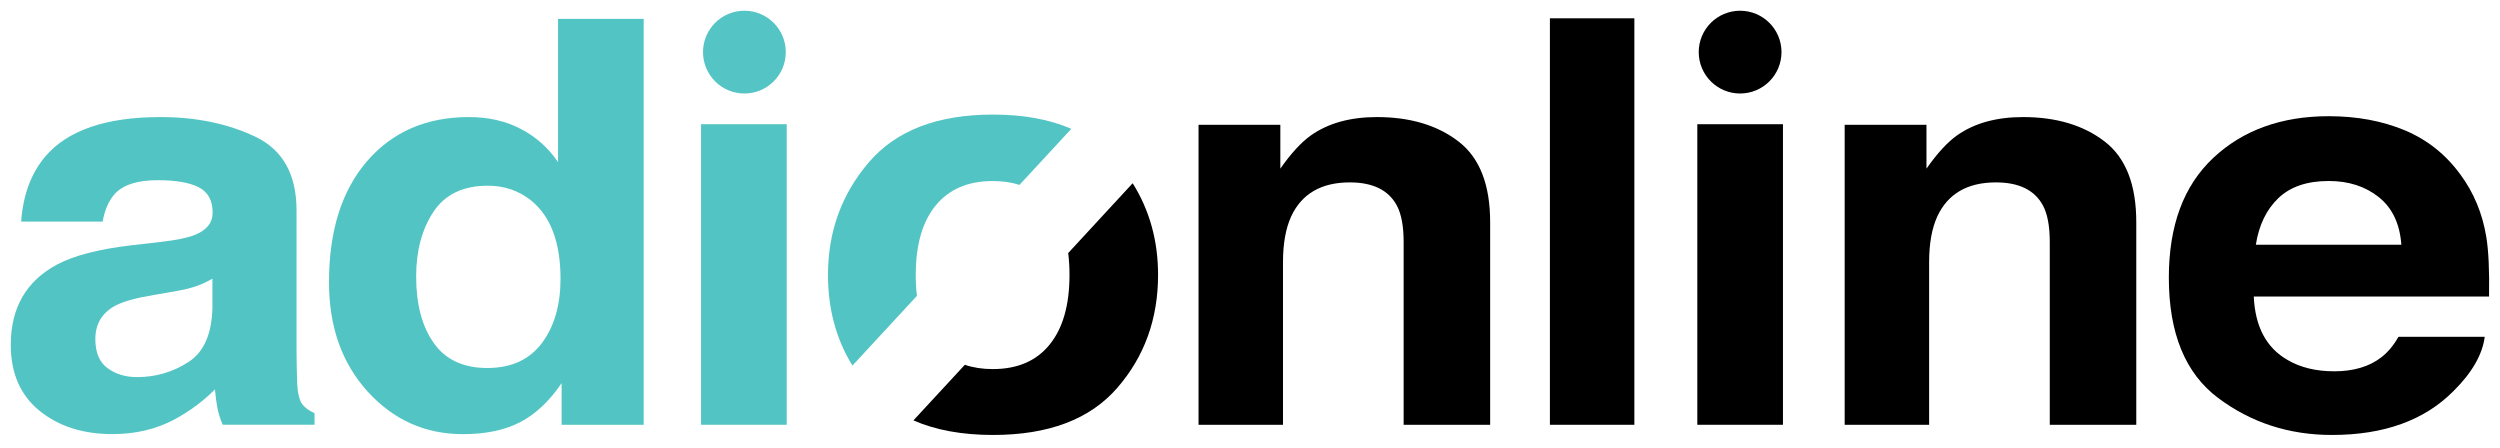
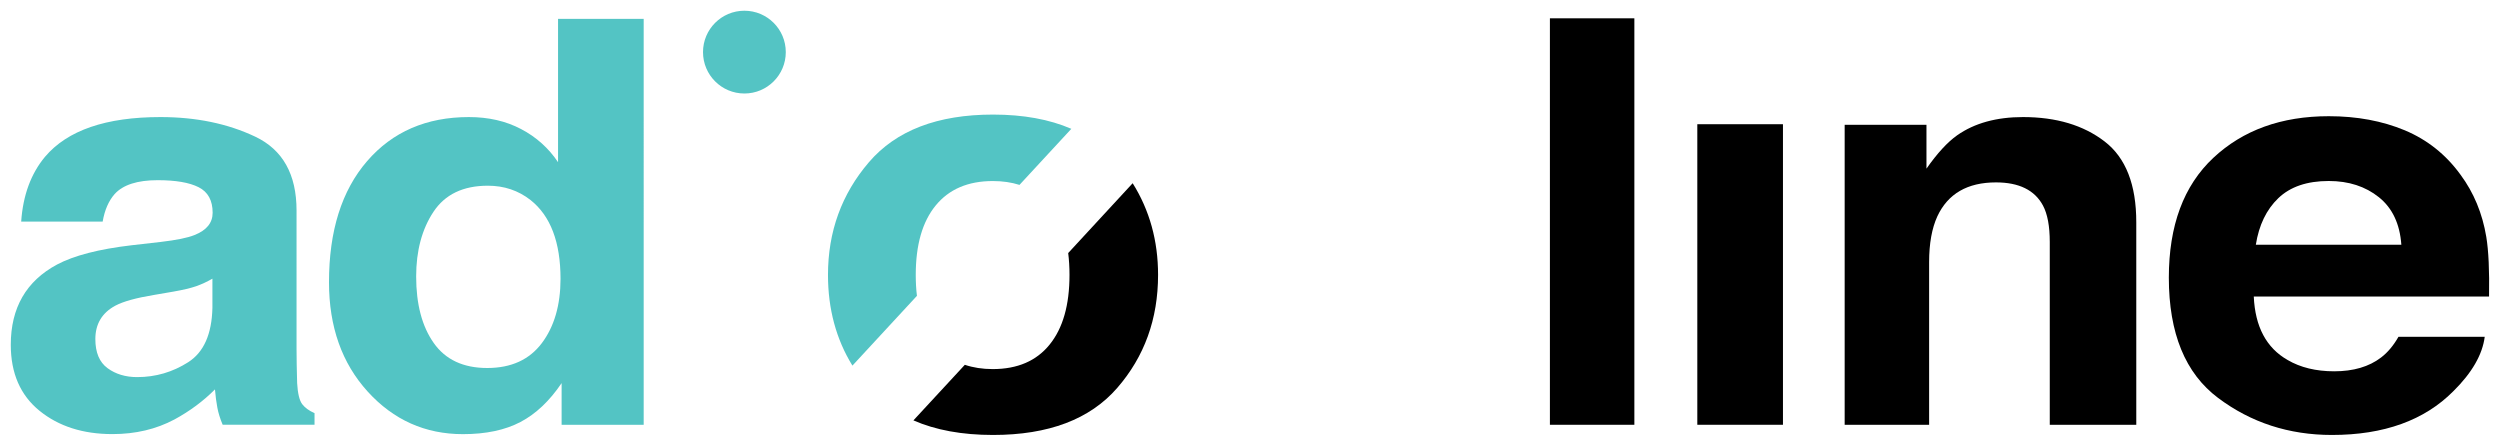
<svg xmlns="http://www.w3.org/2000/svg" id="Layer_1" viewBox="0 0 461.48 82.78" style="enable-background:new 0 0 461.48 82.78;">
  <style>.st0{fill:#53C4C4;}
.st1{fill:#54C4C4;}</style>
  <g>
    <path class="st0" d="M55.78 74.6c-.51-.68-.82-1.97-.93-3.87-.07-2.51-.11-4.65-.11-6.41V38.86c0-6.69-2.55-11.23-7.64-13.64-5.09-2.41-10.92-3.61-17.47-3.61-10.07.0-17.18 2.44-21.32 7.33-2.6 3.12-4.07 7.11-4.4 11.96h15.04c.37-2.14 1.11-3.83 2.22-5.09 1.55-1.7 4.2-2.55 7.93-2.55 3.33.0 5.85.43 7.57 1.3s2.58 2.44 2.58 4.71c0 1.87-1.12 3.24-3.36 4.12-1.25.51-3.33.93-6.23 1.27l-5.35.61c-6.06.71-10.66 1.9-13.78 3.56-5.69 3.05-8.54 7.99-8.54 14.81.0 5.26 1.77 9.32 5.31 12.19s8.02 4.3 13.45 4.3c4.26.0 8.07-.9 11.45-2.7 2.82-1.53 5.32-3.38 7.48-5.55.11 1.26.25 2.38.44 3.36.18.98.51 2.04.98 3.16h16.96v-2.14C57.06 75.83 56.3 75.27 55.78 74.6zM39.21 56.83c-.11 4.85-1.6 8.2-4.47 10.03s-6.01 2.75-9.42 2.75c-2.15.0-3.97-.55-5.47-1.65-1.5-1.1-2.25-2.89-2.25-5.37.0-2.78 1.23-4.84 3.68-6.16 1.45-.78 3.84-1.44 7.17-1.99L32 53.83c1.77-.31 3.17-.64 4.19-.99 1.02-.36 2.02-.82 3.02-1.4v5.39z" />
    <path class="st0" d="M103.02 29.95c-1.75-2.61-4.03-4.66-6.84-6.13-2.81-1.48-6.02-2.21-9.63-2.21-7.84.0-14.11 2.72-18.79 8.14-4.69 5.43-7.03 12.88-7.03 22.35.0 8.21 2.38 14.94 7.14 20.18s10.62 7.86 17.59 7.86c4.23.0 7.77-.75 10.61-2.24s5.38-3.89 7.6-7.18v7.69h15.15V3.48h-15.81V29.95zM100.01 63.35c-2.3 3.05-5.65 4.58-10.07 4.58-4.41.0-7.71-1.54-9.87-4.61-2.17-3.07-3.25-7.17-3.25-12.29.0-4.75 1.07-8.73 3.2-11.94 2.13-3.21 5.48-4.81 10.04-4.81 2.99.0 5.62.88 7.88 2.65 3.68 2.92 5.53 7.77 5.53 14.56C103.46 56.34 102.31 60.29 100.01 63.35z" />
-     <rect x="129.41" y="22.93" class="st0" width="15.81" height="55.48" />
    <path class="st0" d="M169.04 50.75c0-5.56 1.23-9.84 3.69-12.83 2.46-3 5.97-4.5 10.53-4.5 1.81.0 3.45.24 4.93.71l9.57-10.35c-4.04-1.75-8.85-2.63-14.45-2.63-10.25.0-17.89 2.93-22.92 8.8-5.03 5.87-7.55 12.8-7.55 20.8.0 6.29 1.51 11.87 4.51 16.74l11.91-12.88C169.11 53.4 169.04 52.11 169.04 50.75z" />
    <path d="M197.18 46.71c.16 1.26.24 2.61.24 4.04.0 5.56-1.22 9.84-3.67 12.86-2.44 3.02-5.94 4.52-10.5 4.52-1.9.0-3.61-.27-5.15-.79l-9.49 10.26c4.09 1.79 8.98 2.69 14.69 2.69 10.25.0 17.89-2.89 22.92-8.67 5.03-5.78 7.55-12.74 7.55-20.88.0-6.3-1.57-11.94-4.69-16.92l-11.9 12.89z" />
-     <path d="M269.22 26.11c-3.9-3-8.92-4.5-15.06-4.5-4.9.0-8.95 1.12-12.15 3.36-1.78 1.26-3.67 3.31-5.67 6.16v-8.09h-15.1v55.38h15.59V48.38c0-3.43.51-6.24 1.52-8.45 1.95-4.17 5.56-6.26 10.81-6.26 4.27.0 7.17 1.43 8.69 4.28.83 1.56 1.25 3.8 1.25 6.72v33.75h15.97V41.05C275.08 34.09 273.13 29.11 269.22 26.11z" />
    <rect x="286.1" y="3.38" width="15.59" height="75.03" />
    <rect x="313.31" y="22.93" width="15.81" height="55.48" />
    <path d="M388.49 26.11c-3.9-3-8.92-4.5-15.06-4.5-4.9.0-8.95 1.12-12.15 3.36-1.78 1.26-3.67 3.31-5.67 6.16v-8.09h-15.1v55.38h15.59V48.38c0-3.43.51-6.24 1.52-8.45 1.95-4.17 5.56-6.26 10.81-6.26 4.27.0 7.17 1.43 8.69 4.28.83 1.56 1.25 3.8 1.25 6.72v33.75h15.97V41.05C394.35 34.09 392.4 29.11 388.49 26.11z" />
    <path d="M458.95 43.73c-.72-4.35-2.31-8.17-4.75-11.47-2.71-3.74-6.15-6.47-10.3-8.21-4.16-1.73-8.83-2.6-14.02-2.6-8.74.0-15.85 2.57-21.32 7.69-5.48 5.13-8.21 12.5-8.21 22.11.0 10.26 3.03 17.66 9.1 22.21 6.07 4.55 13.07 6.83 21 6.83 9.61.0 17.09-2.7 22.43-8.09 3.43-3.39 5.36-6.74 5.78-10.03h-15.92c-.93 1.63-2 2.9-3.21 3.82-2.22 1.7-5.11 2.55-8.66 2.55-3.35.0-6.22-.7-8.6-2.09-3.92-2.24-5.99-6.14-6.24-11.71h43.43C459.54 49.95 459.37 46.28 458.95 43.73zm-42.54 1.44c.57-3.61 1.95-6.48 4.15-8.59s5.3-3.17 9.31-3.17c3.68.0 6.76 1 9.25 2.99s3.87 4.92 4.15 8.77H416.41z" />
  </g>
-   <circle cx="321.21" cy="9.62" r="7.64" />
  <circle class="st1" cx="137.41" cy="9.62" r="7.64" />
</svg>